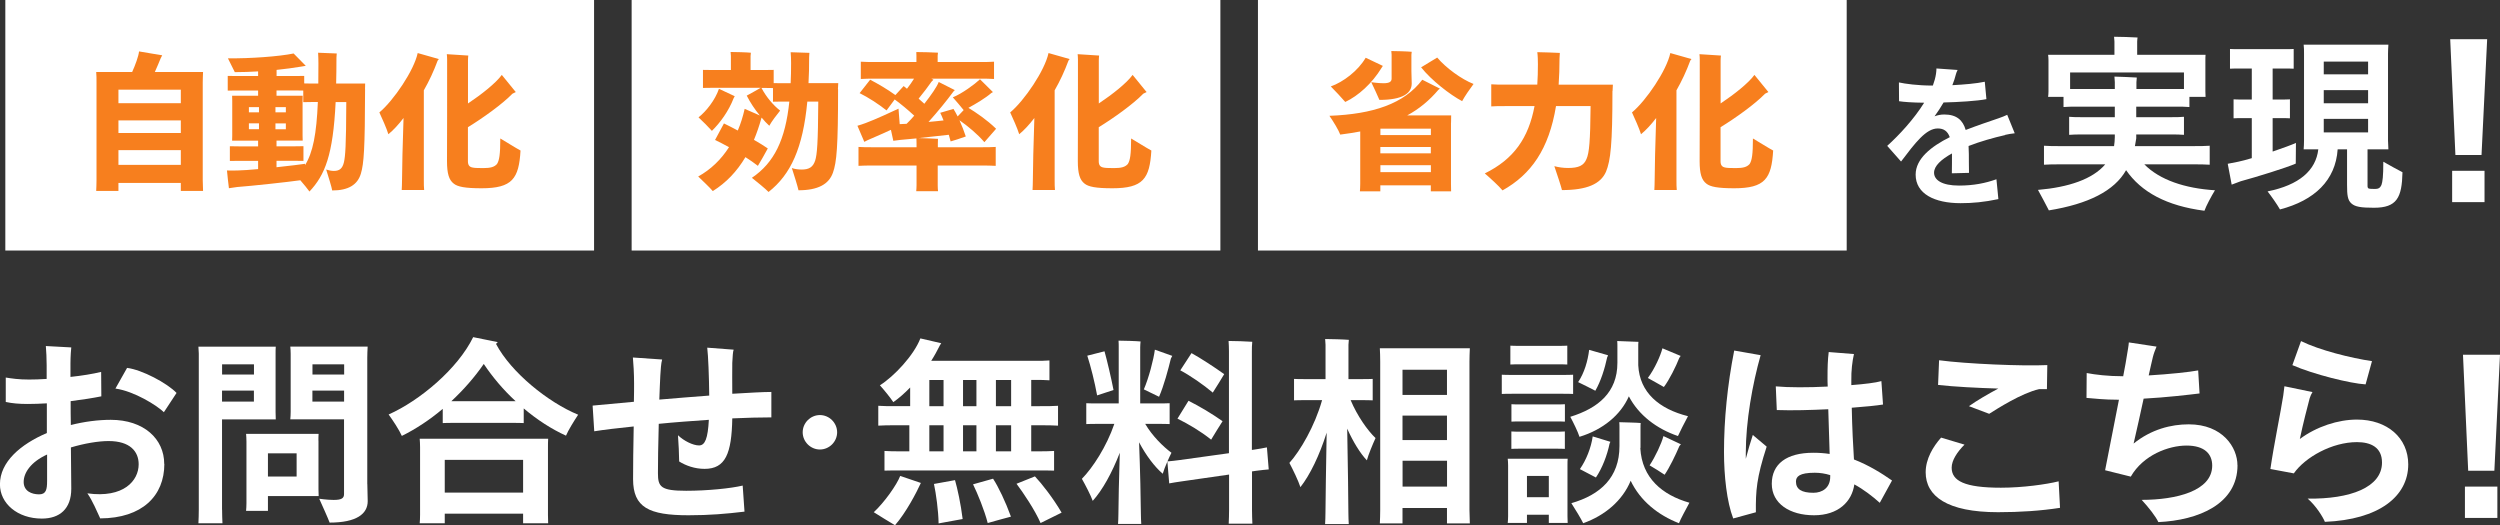
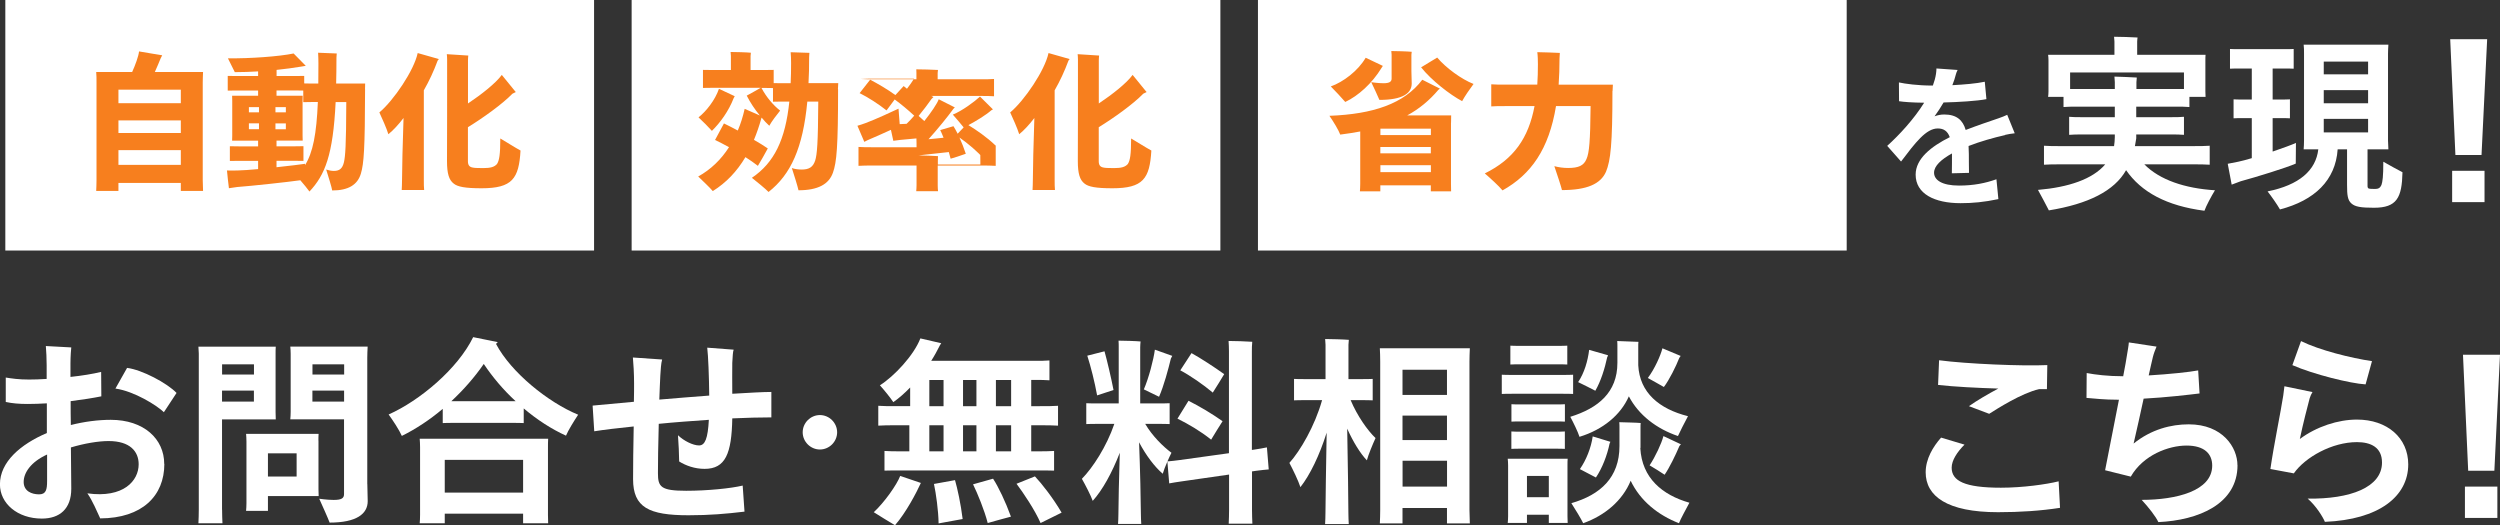
<svg xmlns="http://www.w3.org/2000/svg" height="83.86" viewBox="0 0 399.16 83.86" width="399.16">
  <rect x="0" y="0" width="399.16" height="83.86" fill="#333333" stroke="none" />
  <g fill="#fff">
    <path d="m26.24 74.07c0 5.09-3.52 8.67-10.24 8.7-.45-.96-1.25-2.88-2.05-4 5.79.8 8.19-2.02 8.19-4.64 0-2.05-1.38-3.71-4.8-3.71-1.66 0-3.87.38-6.02 1.02l.06 6.59c0 3.23-1.86 4.77-4.7 4.77-3.87 0-6.69-2.4-6.69-5.47 0-3.58 3.3-6.4 7.49-8.19v-4.74c-1.09.06-2.11.1-3.04.1-1.44 0-2.5-.1-3.52-.32v-3.9c.99.16 2.08.32 3.71.32.83 0 1.79-.03 2.82-.1v-2.18c0-1.02-.06-2.27-.13-3.07l4.06.22c-.03.13-.13 1.5-.13 2.53v2.18c1.82-.19 3.58-.48 4.9-.8l.03 3.9c-1.28.26-3.04.54-4.9.77 0 1.22 0 2.53.03 3.81 2.14-.54 4.35-.83 6.37-.83 5.31 0 8.54 3.07 8.54 7.04zm-18.72 2.72v-4.22c-2.59 1.18-3.74 2.91-3.74 4.38s1.28 1.98 2.46 1.98c1.12 0 1.28-.77 1.28-2.14zm18.65-10.97c-1.12-1.09-4.74-3.36-7.74-3.78l1.86-3.3c2.37.29 6.4 2.43 7.9 4l-2.02 3.07z" />
    <path d="m35.46 81.37c0 .77.03 1.54.06 2.18h-3.84c.03-.64.06-1.41.06-2.18v-24.93c0-.22-.03-.77-.06-1.09h12.35c-.03.35-.03.74-.03 1.15v9.28l.03 1.18h-8.58v14.4zm0-23.2v1.63h5.09v-1.63zm5.08 5.95v-1.76h-5.09v1.76zm10.31 6.24v7.78l.03 1.06h-8.1v2.37h-3.49c.03-.35.06-.77.06-1.22v-9.86c0-.45-.03-.86-.06-1.22h11.58c-.03.38-.03.7-.03 1.09zm-3.49 5.73v-3.71h-4.58v3.71zm11.29 1.21c0 .51.06 2.3.06 2.72 0 2.05-1.82 3.42-6.08 3.42-.32-.86-1.15-2.66-1.66-3.81.03 0 1.25.19 2.3.19 1.25 0 1.66-.26 1.66-.93v-11.94h-8.58c.03-.32.06-.74.06-1.18v-9.28c0-.42-.03-.83-.06-1.15h12.35c-.03.61-.06 1.18-.06 1.79v20.16zm-8.76-19.13v1.63h5.06v-1.63zm5.05 5.95v-1.76h-5.06v1.76z" />
    <path d="m92.32 66.2c-.64.96-1.63 2.56-1.95 3.36-2.34-1.06-4.64-2.56-6.75-4.35v2.34c-.51-.03-1.09-.03-1.76-.03h-9.44c-.64 0-1.22 0-1.73.03v-2.27c-2.08 1.76-4.32 3.23-6.53 4.32-.42-.96-1.44-2.5-2.11-3.42 4.96-2.21 11.01-7.26 13.5-12.35 1.22.26 2.46.51 3.94.8-.1.06-.22.19-.29.29 2.4 4.54 8.29 9.31 13.12 11.3zm-4.83 5.19v10.82l.03 1.34h-4v-1.54h-12.51v1.54h-4c.03-.35.06-.83.06-1.34v-10.82c0-.48-.03-.96-.06-1.34h20.51c-.03.45-.03.86-.03 1.34zm-3.97 7.26v-5.22h-12.51v5.22zm-1.19-14.59c-1.95-1.79-3.68-3.84-5.09-5.95-1.47 2.14-3.26 4.16-5.18 5.95z" />
    <path d="m113.18 67.03c-2.69.19-5.44.38-8 .64-.1 3.26-.13 6.43-.13 7.87 0 2.18.42 2.82 4.51 2.82 3.39 0 7.13-.38 9.02-.83l.29 4.16c-2.94.35-5.54.58-8.93.58-6.34 0-8.86-1.25-8.86-5.76 0-1.86.03-5.25.1-8.42-2.5.26-4.67.51-6.3.77l-.26-4.1 6.59-.61c.03-1.22.03-2.24.03-2.91 0-1.54-.1-3.26-.19-4.16l4.67.32c-.19.67-.22 1.6-.29 2.56-.06 1.02-.1 2.37-.16 3.84 2.62-.22 5.38-.45 7.97-.64-.03-3.04-.16-6.34-.32-7.65l4.22.32c-.13.32-.16 1.06-.22 2.11-.03.96 0 3.07 0 4.93 2.69-.16 4.93-.29 6.24-.29v4.06c-1.89 0-4 .06-6.24.16-.1 5.63-1.09 8.06-4.42 8.06-1.57 0-2.98-.51-4.06-1.18 0-.96-.1-3.01-.19-4.19.93.9 2.4 1.63 3.36 1.63s1.41-1.09 1.57-4.1z" />
    <path d="m128.16 69.02c0-1.5 1.25-2.75 2.75-2.75s2.75 1.25 2.75 2.75-1.25 2.75-2.75 2.75-2.75-1.25-2.75-2.75z" />
    <path d="m143.74 75.99 3.29 1.12c-.7 1.54-2.37 4.74-4.13 6.75-.96-.58-2.5-1.5-3.39-2.08 1.7-1.57 3.68-4.38 4.22-5.79zm-.6-8.09c-1.18 0-2.11 0-2.91.06v-3.17c.8.06 1.73.06 2.91.06h2.18v-2.98c-.9.93-1.82 1.73-2.69 2.34-.48-.74-1.5-1.98-2.14-2.69 2.27-1.44 5.41-4.77 6.46-7.49l3.33.77-.22.35c-.42.83-.86 1.66-1.38 2.46h16.48c.99 0 1.73 0 2.4-.06v3.17c-.67-.06-1.41-.06-2.4-.06h-.51v4.19h1.34c1.22 0 2.11 0 2.94-.06v3.17c-.83-.06-1.73-.06-2.94-.06h-1.34v4.16h.83c1.12 0 2.02 0 2.82-.06v3.14c-.8-.03-1.7-.03-2.82-.03h-21.44c-1.18 0-2.05 0-2.82.03v-3.14c.77.06 1.63.06 2.82.06h1.15v-4.16zm5.24-3.04h2.27v-4.19h-2.27zm0 7.2h2.27v-4.16h-2.27zm4.1 4.6c.38 1.31.93 3.81 1.22 6.21l-3.84.7c-.03-2.08-.42-4.8-.74-6.3zm3.42-11.8v-4.19h-2.14v4.19zm-2.14 3.04v4.16h2.14v-4.16zm4.8 8.54c.83 1.25 1.98 3.65 2.85 6.05-1.18.32-2.4.64-3.71 1.02-.51-2.02-1.63-4.74-2.34-6.18l3.2-.9zm2.88-15.77h-2.43v4.19h2.43zm0 7.23h-2.43v4.16h2.43zm8.06 13.95c-1.06.54-2.11 1.06-3.36 1.66-.9-2.08-2.78-4.86-3.84-6.27l2.94-1.18c1.12 1.18 2.94 3.52 4.26 5.79z" />
    <path d="m199.9 75.26v6.11c0 .77.03 1.57.06 2.24h-3.78c.03-.67.06-1.47.06-2.24v-5.6l-7.58 1.09c-.77.13-1.41.19-1.98.32l-.29-3.49c-.32.74-.61 1.47-.74 1.95-1.31-1.12-2.66-2.91-3.78-5.02.16 3.97.29 9.76.29 11.46 0 .54.03 1.09.06 1.57h-3.71c.03-.45.06-1.02.06-1.57 0-1.47.1-6.02.22-9.79-1.25 3.23-2.78 5.98-4.32 7.68-.29-.83-1.15-2.5-1.73-3.52 1.73-1.76 3.94-5.15 5.18-8.77h-2.72c-.67 0-1.25 0-1.76.03v-3.33c.51.03 1.09.03 1.76.03h3.42v-8.96c0-.26 0-.77-.03-1.06.77 0 2.82.06 3.52.13-.03.26-.06.67-.06.93v8.96h2.94c.64 0 1.22 0 1.76-.03v3.33c-.54-.03-1.12-.03-1.76-.03h-2.14c1.12 1.92 2.88 3.65 4.19 4.61-.19.38-.42.86-.64 1.38.54-.03 1.22-.13 1.98-.22l7.84-1.09v-16.29c0-.48-.03-1.22-.06-1.63.8 0 2.98.06 3.78.13-.06.51-.06 1.09-.06 1.5v15.77l.42-.06c.77-.13 1.44-.22 1.98-.35l.29 3.52c-.54.03-1.25.13-2.02.22l-.67.1zm-24.73-12.13c-.38-2.11-1.02-4.64-1.57-6.34l2.75-.7c.42 1.5 1.06 4.22 1.44 6.18zm9.89.22-2.43-1.18c.77-1.76 1.57-4.8 1.76-6.34l2.78.99-.22.42c-.42 1.73-1.12 4.35-1.89 6.11zm8.32 6.85c-1.73-1.38-3.58-2.46-5.38-3.36.45-.7 1.15-1.86 1.76-2.85 1.6.8 3.74 2.05 5.44 3.26-.58.9-1.22 1.95-1.82 2.94zm.25-7.52c-1.47-1.25-3.65-2.75-5.18-3.55.38-.61 1.15-1.79 1.79-2.75 1.41.77 3.71 2.27 5.22 3.36-.54.93-1.22 1.98-1.82 2.94z" />
    <path d="m219.62 69.95c-.45.99-1.15 2.66-1.38 3.55-1.09-1.15-2.18-2.94-3.14-5.06.1 5.09.19 12 .19 13.44 0 .61.03 1.28.06 1.79h-3.78c.03-.51.06-1.18.06-1.79 0-1.38.1-7.78.19-12.8-1.15 3.65-2.66 6.75-4.19 8.7-.32-.99-1.18-2.78-1.76-3.87 1.73-1.92 4.06-5.89 5.22-10.02h-2.78c-.64 0-1.18 0-1.7.03v-3.42c.51.03 1.06.03 1.7.03h3.33v-5.47c0-.19-.03-.67-.06-.93.83 0 3.01.06 3.78.13-.03.22-.06.61-.06.8v5.47h2.14c.64 0 1.18 0 1.73-.03v3.42c-.54-.03-1.09-.03-1.73-.03h-1.79c1.06 2.53 2.72 4.86 3.97 6.05zm15 11.48.06 2.14h-3.65v-2.46h-7.1v2.46h-3.62c.03-.61.06-1.38.06-2.14v-23.71c0-.74-.03-1.5-.06-2.11h14.37c-.03.74-.06 1.38-.06 2.11zm-10.69-22.4v4.03h7.1v-4.03zm0 7.33v3.9h7.1v-3.9zm7.11 11.33v-4.13h-7.1v4.13z" />
    <path d="m241.38 62.87c-.58 0-1.09 0-1.6.03v-3.07c.51.03 1.02.03 1.6.03h8.19c.58 0 1.09 0 1.6-.03v3.07c-.51-.03-1.02-.03-1.6-.03zm8.89 11.43v8.13l.03 1.06h-3.01v-1.31h-3.49v1.31h-3.07c.03-.29.06-.7.06-1.06v-8.13c0-.42-.03-.74-.06-1.06h9.57c-.03.35-.03.64-.03 1.06zm-7.71-16.13c-.51 0-.93 0-1.41.03v-3.01c.45.03.9.03 1.41.03h6.27c.48 0 .93 0 1.41-.03v3.01c-.45-.03-.93-.03-1.41-.03zm7.3 9.15c-.45-.03-.86-.03-1.31-.03h-5.92c-.45 0-.86 0-1.31.03v-2.78c.45.03.86.03 1.31.03h5.92c.45 0 .83 0 1.31-.03zm-1.32 1.6c.45 0 .83 0 1.31-.03v2.78c-.45-.03-.86-.03-1.31-.03h-5.92c-.45 0-.86 0-1.31.03v-2.78c.45.03.86.03 1.31.03zm-1.25 10.46v-3.39h-3.49v3.39zm4.9-9.63c-.26-.83-.99-2.3-1.47-3.2 4.45-1.38 7.52-3.9 7.52-8.61v-2.75c0-.1 0-.48-.03-.74l3.39.13c-.03.19-.03.48-.03.64v3.1c.22 4.38 3.36 6.98 7.94 8.13-.54.99-1.31 2.53-1.6 3.17-3.39-1.15-6.27-3.33-7.84-6.34-1.31 2.98-4.13 5.31-7.87 6.46zm17.54 10.53c-.54 1.02-1.41 2.59-1.66 3.26-3.36-1.31-6.18-3.58-7.71-6.78-1.31 3.17-4.1 5.54-7.58 6.78-.32-.67-1.25-2.21-1.89-3.2 4.64-1.34 7.68-4.1 7.68-9.12v-3.04c0-.13 0-.51-.03-.77.7.03 2.78.06 3.42.13-.03.16-.03.48-.03.67v3.26l-.03.1c.26 4.74 3.49 7.46 7.84 8.7zm-15.01-17.89c-.86-.45-1.76-.9-2.75-1.38.99-1.47 1.54-3.36 1.76-5.15l3.01.86c-.03.13-.1.29-.13.32-.38 1.79-1.02 3.84-1.89 5.34zm-2.47 12.51c.99-1.41 1.79-3.39 2.05-5.22l2.82.86c-.06.1-.13.26-.13.29-.38 1.86-1.18 3.94-2.18 5.41zm13.41-13.11c-.8-.48-1.73-.96-2.56-1.44 1.09-1.44 2.05-3.62 2.33-4.74l2.91 1.22-.22.32c-.51 1.31-1.6 3.52-2.46 4.64zm-.06 7.84 2.78 1.31c-.1.1-.26.29-.26.32-.58 1.38-1.57 3.42-2.34 4.54-.7-.48-1.66-1.06-2.4-1.5.9-1.34 1.92-3.52 2.21-4.67z" />
-     <path d="m282.08 71.29c-1.63 5.02-1.76 7.04-1.73 10.5l-3.62.99c-1.02-2.66-1.47-6.78-1.47-10.62 0-5.15.54-10.66 1.63-16.19l4.22.74c-1.31 4.61-2.37 10.56-2.37 15.65v.9c.35-1.34.74-2.66 1.12-3.81l2.21 1.86zm18.05 8.99c-1.18-1.06-2.59-2.14-4.06-2.94-.38 2.75-2.56 4.93-6.43 4.93s-6.75-1.86-6.75-5.02 2.34-4.96 6.62-4.96c.9 0 1.79.06 2.62.19-.06-2.14-.16-4.77-.22-7.14-2.75.13-5.7.22-8.22.13l-.16-3.78c2.02.19 5.18.19 8.29.03-.03-.54-.03-.99-.03-1.38 0-1.7.03-2.82.19-4.13l4.03.32c-.26 1.12-.45 2.66-.42 4.26v.7c2.11-.16 3.9-.38 4.8-.64l.26 3.74c-.99.16-2.82.35-4.99.51.06 3.26.22 6.14.35 8.26 2.4.93 4.48 2.24 6.08 3.36l-1.95 3.55zm-7.91-4.16v-.26c-.83-.26-1.66-.38-2.46-.38-2.46 0-3.01.61-3.01 1.41 0 1.22.9 1.79 2.78 1.79 1.44 0 2.69-.8 2.69-2.56z" />
    <path d="m328.93 81.08c-3.1.48-6.4.7-9.92.7-8.13 0-11.55-2.56-11.55-6.37 0-2.14 1.18-4.1 2.46-5.54l3.74 1.12c-1.15 1.15-2.05 2.5-2.05 3.68 0 2.11 2.05 3.2 7.87 3.2 3.49 0 7.29-.54 9.21-1.02l.22 4.22zm-9.86-19.04c-3.39-.1-7.04-.29-9.63-.58l.16-3.94c4.35.58 13.34.96 17.28.77l-.06 3.84h-1.25c-2.82.64-6.75 3.17-7.97 3.94l-3.23-1.22c1.15-.83 3.01-1.92 4.7-2.82z" />
    <path d="m357.25 74.27c0 6.21-6.24 8.8-12.64 9.09-.38-.86-1.57-2.37-2.66-3.55 5.5 0 11.26-1.41 11.26-5.47 0-1.89-1.25-3.2-4.1-3.2s-6.91 1.5-8.9 4.96l-4.1-1.02c.64-3.2 1.47-7.52 2.21-11.26h-.19c-2.18 0-3.71-.19-4.99-.29l.03-3.97c1.38.26 3.39.51 5.73.51h.1c.29-1.5.51-2.72.61-3.42.1-.64.26-1.44.29-1.98l4.42.67c-.22.54-.45 1.12-.58 1.66-.16.74-.42 1.73-.67 2.94 3.26-.19 6.56-.54 7.9-.8l.22 3.68c-1.57.19-5.31.64-8.93.83-.51 2.34-1.06 4.86-1.6 7.17 2.82-2.27 5.98-3.07 8.8-3.07 5.44 0 7.78 3.71 7.78 6.53z" />
    <path d="m384.51 74.14c0 5.12-4.67 8.83-13.31 9.18-.29-.74-1.41-2.56-2.75-3.71 6.78.1 11.87-1.79 11.87-5.76 0-2.43-1.79-3.26-4-3.26-3.97 0-8.26 2.4-10.08 4.99l-3.74-.7c.54-3.78 1.66-9.15 2.05-11.71.06-.42.13-.93.19-1.5l4.48.93c-.16.26-.35.64-.45.99-.38 1.47-1.02 3.87-1.57 6.5 2.66-1.98 6.11-3.1 9.12-3.1 4.83 0 8.19 2.91 8.19 7.17zm-6.82-12.77c-2.37-.13-8.32-1.6-11.68-3.07l1.38-3.84c2.91 1.44 8 2.72 11.33 3.2l-1.02 3.71z" />
    <path d="m393.25 56.64h5.91l-.9 18.52h-4.18zm.31 21.05h5.18v5.01h-5.18z" />
    <path d="m320.17 21.56c-1.9.43-4.01 1.03-5.86 1.75.05.84.05 1.73.05 2.71 0 .46.02.89.02 1.58l-2.74.07c.02-.58.02-2.45.02-2.93v-.24c-1.7.94-2.86 1.99-2.86 3.07 0 1.18 1.27 2.06 3.98 2.06 2.33 0 4.22-.38 5.98-1.01l.31 3.17c-2.28.48-4.1.65-6.03.65-4.2 0-7.18-1.51-7.18-4.56 0-2.54 2.47-4.49 5.45-5.98-.34-.94-.94-1.39-1.92-1.39-1.87 0-3.6 2.3-5.86 5.28l-2.21-2.5c1.92-1.73 4.27-4.27 5.9-6.89-1.9-.02-3.24-.12-4.01-.24l-.02-3c.96.22 3.05.5 5.28.5h.14c.24-.65.41-1.27.5-1.87.05-.34.07-.6.07-.86l3.38.24c-.1.19-.24.53-.26.65-.14.58-.34 1.18-.58 1.78 1.9-.1 3.82-.26 5.18-.55l.26 2.78c-1.44.29-4.49.48-6.84.53-.43.74-.91 1.49-1.44 2.21.5-.19 1.01-.29 1.54-.29 1.99 0 2.98.91 3.43 2.47 1.92-.74 3.79-1.37 5.26-1.87.5-.17.98-.36 1.37-.55l1.2 2.95c-.5.05-1.03.14-1.56.26z" />
    <path d="m353.65 30.38c-.57.93-1.41 2.49-1.68 3.27-6.03-.78-10.08-2.97-12.51-6.48-1.86 3.3-6.03 5.4-12.33 6.42-.39-.78-1.23-2.34-1.74-3.27 4.89-.42 8.73-1.71 10.74-4.08h-7.02c-1.14 0-2.04 0-2.76.06v-3.03c.72.06 1.62.06 2.76.06h8.43c.06-.45.12-.93.12-1.44v-.42h-5.22c-.78 0-1.44 0-2.07.06v-2.88c.6.06 1.29.06 2.07.06h5.22v-1.68h-5.97c-.87 0-1.59 0-2.22.06v-1.62h-2.46c.03-.24.06-.54.06-.87v-4.98c0-.33-.03-.63-.06-.87h10.59v-2.13c0-.15-.03-.51-.06-.75.81 0 2.97.06 3.75.12-.03.24-.06.48-.06.66v2.1h10.92c-.03.27-.03.54-.03.87v4.98l.03.87h-2.58v1.62c-.63-.06-1.35-.06-2.22-.06h-6.27v1.68h5.55c.81 0 1.44 0 2.07-.06v2.88c-.6-.06-1.26-.06-2.07-.06h-5.55v.63l-.21 1.23h9.18c1.14 0 1.98 0 2.76-.06v3.03c-.78-.06-1.62-.06-2.76-.06h-7.68c2.46 2.49 6.48 3.84 11.28 4.14zm-15.99-16.17v-1.08c0-.18-.03-.63-.06-.9.78.03 2.82.09 3.57.15-.03.21-.06.57-.06.75v1.08h7.59v-2.64h-18.18v2.64z" />
    <path d="m366.55 26.12c-1.41.63-6.24 2.13-8.79 2.82-.48.18-.99.36-1.44.54l-.63-3.33c.48-.09 1.14-.21 1.68-.33.6-.12 1.35-.33 2.16-.57v-6.39h-1.59c-.45 0-.87 0-1.32.03v-3.03c.42.03.87.03 1.32.03h1.59v-4.95h-2.01c-.54 0-.99 0-1.47.03v-3.15c.45.03.93.03 1.47.03h7.23c.54 0 .99 0 1.47-.03v3.15c-.48-.03-.93-.03-1.47-.03h-1.89v4.95h1.41c.45 0 .9 0 1.35-.03v3.03c-.45-.03-.9-.03-1.35-.03h-1.41v5.34c1.56-.54 3-1.05 3.72-1.38 0 1.02-.03 2.4-.03 3.3zm17.04 1.38c-.09 4.08-.9 5.67-4.56 5.67-2.07 0-3-.15-3.6-.69s-.69-1.32-.69-2.97v-5.67h-1.5c-.33 4.95-3.69 8.16-9.21 9.6-.48-.84-1.41-2.16-1.98-2.88 5.04-1.02 7.71-3.33 8.1-6.72h-2.34c.03-.39.06-.9.06-1.41v-13.86c0-.51 0-1.02-.06-1.44h13.53c-.03.48-.06.93-.06 1.44v13.86l.06 1.41h-3.33v5.88c0 .24.09.33.21.39.15.03.33.06.99.06.51 0 .81-.15 1.02-.63.18-.51.3-1.35.3-3.72.9.51 2.34 1.32 3.06 1.68zm-12.57-17.67v2.04h7.08v-2.04zm7.08 6.66v-2.1h-7.08v2.1zm0 4.65v-2.16h-7.08v2.16z" />
    <path d="m391.21 6.26h5.9l-.9 18.49h-4.17zm.31 21.01h5.17v5h-5.17z" />
    <path d="m100.85 0h94v40h-94z" />
  </g>
  <path d="m133.81 14.25c0 9.19-.22 11.64-.82 13.32-.65 1.85-2.4 2.81-5.5 2.81-.12-.58-.67-2.35-1.06-3.55.48.17 1.03.24 1.58.24 1.2 0 1.8-.41 2.14-1.42.31-.98.46-2.71.5-9.43h-1.75c-.7 7.42-2.64 11.64-6.19 14.43-.53-.55-1.85-1.61-2.66-2.26 3.58-2.42 5.35-6.1 5.98-12.17h-1.34c-.48 0-.89 0-1.27.02v-2.18c-.41-.02-.82-.02-1.34-.02h-.5c.79 1.49 1.9 2.78 2.98 3.62-.53.65-1.37 1.75-1.73 2.42-.43-.38-.84-.84-1.22-1.3-.02.05-.05.07-.05.12-.34 1.22-.74 2.38-1.18 3.43.82.46 1.58.94 2.21 1.37-.46.84-1.2 2.18-1.58 2.78-.6-.46-1.27-.94-1.99-1.39-1.37 2.3-3.07 4.08-5.21 5.42-.46-.55-1.61-1.63-2.33-2.33 1.99-1.1 3.65-2.69 4.92-4.68-.79-.43-1.56-.84-2.23-1.15l1.42-2.64c.62.29 1.39.7 2.21 1.13.46-1.06.82-2.23 1.1-3.46.36.17 1.42.62 2.42 1.06-.82-.98-1.54-2.09-2.09-3.17.65-.34 1.51-.84 2.23-1.25h-7.71c-.58 0-1.08 0-1.51.02v-2.88c.43.02.94.02 1.51.02h2.95v-2.26c0-.14-.02-.43-.05-.62.7 0 2.59.05 3.24.12-.02.17-.05.38-.05.53v2.23h2.23c.58 0 1.03 0 1.46-.02v2.11c.34.02.72.02 1.15.02h1.56c.05-1.01.07-2.09.07-3.22 0-.5-.02-1.27-.07-1.73l3 .1s-.05.43-.05.74c0 1.46-.02 2.83-.1 4.1h4.75c-.02.29-.05.74-.05.94zm-20.14 6.65c-.48-.55-1.49-1.56-2.14-2.16 1.22-.96 2.66-2.78 3.26-4.56l2.52 1.18c-.07.1-.14.24-.17.31-.79 2.06-2.16 3.94-3.48 5.23z" fill="#f77f1e" />
-   <path d="m156.51 23.51c1.01 0 1.82 0 2.47-.05v3.02c-.65-.05-1.46-.05-2.47-.05h-6.79v3.14c0 .34.02.72.05.96h-3.48c.02-.24.05-.6.05-.96v-3.14h-6.82c-1.03 0-1.85 0-2.45.05v-3.02c.6.05 1.42.05 2.45.05h6.82v-.62c0-.24 0-.58-.02-.79-1.03.1-1.97.19-2.59.24-.24.02-.77.1-1.1.14l-.38-1.75c-1.1.5-2.54 1.15-3.29 1.46-.31.12-.74.34-.96.46l-1.1-2.57c.31-.1.89-.26 1.3-.43 1.39-.5 4.51-1.94 5.26-2.3.05.82.14 1.94.19 2.47.31 0 .67-.02 1.1-.05.38-.38.82-.82 1.22-1.3-1.01-.94-2.14-1.87-3.12-2.59-.46.6-.94 1.25-1.3 1.75-1.34-1.06-2.9-2.06-4.3-2.76l1.68-2.14c1.13.58 2.74 1.51 4.03 2.45l1.32-1.44c.17.12.34.26.53.43.41-.53.82-1.1 1.13-1.61h-6.17c-.94 0-1.73 0-2.33.05v-2.76c.6.05 1.39.05 2.33.05h6.55v-1.01c0-.12 0-.38-.02-.58.74 0 2.76.05 3.46.1-.02.17-.05.38-.05.48v1.01h6.72c.96 0 1.68 0 2.28-.05v2.76c-.6-.05-1.32-.05-2.28-.05h-7.73l.34.17-.31.31c-.53.77-1.3 1.78-2.06 2.71.31.26.62.55.91.82 1.1-1.39 2.04-2.76 2.3-3.48l2.57 1.3c-.14.12-.31.31-.34.38-.84 1.15-2.35 3.02-3.86 4.7.86-.07 1.7-.17 2.4-.24-.19-.5-.38-.91-.53-1.22l2.11-.62c.19.29.43.72.67 1.2.31-.34.62-.67.96-1.01-.5-.62-1.15-1.39-1.73-2.04 1.49-.6 3.5-2.09 4.34-2.88l2.06 2.04c-.07.05-.17.12-.24.14-.94.82-2.47 1.73-3.67 2.38 1.15.7 2.95 1.9 4.42 3.34-.5.58-1.22 1.42-1.87 2.14-1.06-1.25-2.67-2.59-3.98-3.5.38.84.74 1.75 1.01 2.59-.77.29-1.97.67-2.42.79-.07-.31-.17-.67-.29-1.06-1.27.14-3.14.36-4.83.53.86.02 2.5.07 3.1.12-.02.24-.02.5-.02.72v.62h6.79z" fill="#f77f1e" />
+   <path d="m156.51 23.51c1.01 0 1.82 0 2.47-.05v3.02c-.65-.05-1.46-.05-2.47-.05h-6.79v3.14c0 .34.02.72.05.96h-3.48c.02-.24.05-.6.05-.96v-3.14h-6.82c-1.03 0-1.85 0-2.45.05v-3.02c.6.05 1.42.05 2.45.05h6.82v-.62c0-.24 0-.58-.02-.79-1.03.1-1.97.19-2.59.24-.24.02-.77.1-1.1.14l-.38-1.75c-1.1.5-2.54 1.15-3.29 1.46-.31.12-.74.34-.96.46l-1.1-2.57c.31-.1.89-.26 1.3-.43 1.39-.5 4.51-1.94 5.26-2.3.05.82.14 1.94.19 2.47.31 0 .67-.02 1.1-.05.38-.38.82-.82 1.22-1.3-1.01-.94-2.14-1.87-3.12-2.59-.46.6-.94 1.25-1.3 1.75-1.34-1.06-2.9-2.06-4.3-2.76l1.68-2.14c1.13.58 2.74 1.51 4.03 2.45l1.32-1.44c.17.12.34.26.53.43.41-.53.82-1.1 1.13-1.61h-6.17c-.94 0-1.73 0-2.33.05c.6.05 1.39.05 2.33.05h6.55v-1.01c0-.12 0-.38-.02-.58.74 0 2.76.05 3.46.1-.02.17-.05.38-.05.48v1.01h6.72c.96 0 1.68 0 2.28-.05v2.76c-.6-.05-1.32-.05-2.28-.05h-7.73l.34.17-.31.31c-.53.77-1.3 1.78-2.06 2.71.31.26.62.55.91.82 1.1-1.39 2.04-2.76 2.3-3.48l2.57 1.3c-.14.12-.31.31-.34.38-.84 1.15-2.35 3.02-3.86 4.7.86-.07 1.7-.17 2.4-.24-.19-.5-.38-.91-.53-1.22l2.11-.62c.19.29.43.72.67 1.2.31-.34.62-.67.96-1.01-.5-.62-1.15-1.39-1.73-2.04 1.49-.6 3.5-2.09 4.34-2.88l2.06 2.04c-.07.05-.17.12-.24.14-.94.82-2.47 1.73-3.67 2.38 1.15.7 2.95 1.9 4.42 3.34-.5.58-1.22 1.42-1.87 2.14-1.06-1.25-2.67-2.59-3.98-3.5.38.84.74 1.75 1.01 2.59-.77.29-1.97.67-2.42.79-.07-.31-.17-.67-.29-1.06-1.27.14-3.14.36-4.83.53.86.02 2.5.07 3.1.12-.02.24-.02.5-.02.72v.62h6.79z" fill="#f77f1e" />
  <path d="m167.41 8.47c1.18.34 2.16.6 3.38.96-.05.05-.12.14-.19.24-.62 1.68-1.37 3.29-2.21 4.75v14.31c0 .58 0 1.18.05 1.61h-3.58c.02-.43.05-1.03.05-1.61 0-1.39.1-6.05.24-9.89-.82 1.08-1.66 1.97-2.42 2.59-.29-.96-1.01-2.54-1.44-3.48 2.28-1.9 5.54-6.72 6.12-9.48zm16.42 15.57c-.26 4.49-1.32 6.02-6.22 6.02-2.64 0-3.82-.24-4.44-.74-.77-.58-1.08-1.63-1.08-3.58.02-1.27.02-12.55.02-16.23 0-.26-.02-.65-.05-.86.91.07 2.5.17 3.43.22-.02.14-.05.46-.05.74v6.91c2.18-1.46 4.42-3.22 5.4-4.56l2.23 2.74c-.17.07-.36.17-.53.26-1.63 1.68-4.73 3.89-7.11 5.35v5.45c0 .62.26.89.7.98.31.07.67.1 1.73.1 1.18 0 1.78-.17 2.21-.65.36-.55.53-1.49.53-4.08.94.55 2.42 1.49 3.22 1.92z" fill="#f77f1e" />
  <path d="m200.85 0h94v40h-94z" fill="#fff" />
  <path d="m231.67 19.6v9.77l.02 1.18h-3.24v-.96h-8.06v.96h-3.26c.02-.31.05-.74.05-1.18v-8.38c-1.01.19-2.09.36-3.19.5-.26-.72-1.13-2.14-1.73-3 6.96-.26 11.93-1.92 14.83-5.76l2.81 1.42s-.17.12-.24.19c-1.44 1.7-3.07 3.05-4.97 4.08h7.01c-.02.38-.02.74-.02 1.18zm-16.89-3.33c-.53-.62-1.61-1.78-2.3-2.47 1.97-.7 4.34-2.47 5.57-4.58l2.74 1.3c-.05.07-.17.24-.22.34-1.51 2.47-3.7 4.44-5.78 5.42zm4.17-3.15s1.03.17 1.94.17 1.3-.22 1.3-.74v-3.82c0-.12-.02-.38-.05-.58.7 0 2.59.05 3.26.12-.02.14-.05.34-.05.48v2.59c0 .41.05 1.63.05 1.99 0 1.56-1.44 2.62-5.16 2.62-.26-.62-.89-1.99-1.3-2.83zm9.51 8.45v-1.03h-8.06v1.03zm-8.07 2.91h8.06v-1.01h-8.06zm8.07 3v-1.1h-8.06v1.1zm6.81-14.07c-.58.77-1.44 2.02-1.82 2.74-1.92-1.01-4.92-3.34-6.55-5.4l2.57-1.56c1.37 1.63 3.86 3.46 5.81 4.22z" fill="#f77f1e" />
  <path d="m257.45 14.51c0 8.5-.29 11.11-1.03 12.91-.86 1.97-3.07 2.93-7.03 2.93-.14-.62-.79-2.54-1.22-3.82.7.19 1.46.29 2.21.29 1.66 0 2.5-.38 2.93-1.44.43-.98.6-2.78.65-8.45h-5.52c-1.13 6.89-3.98 10.92-8.54 13.47-.6-.72-1.97-1.97-2.83-2.71 4.63-2.28 6.98-5.64 7.94-10.75h-4.7c-.89 0-1.63 0-2.21.05v-3.53c.58.05 1.32.05 2.21.05h5.14c.07-1.03.1-2.11.1-3.24 0-.55-.02-1.42-.1-1.94 1.15.02 2.64.07 3.6.12-.02.24-.05.62-.05.89 0 1.49-.05 2.88-.14 4.18h8.66c-.02.31-.05.79-.05 1.01z" fill="#f77f1e" />
-   <path d="m266.69 8.47c1.18.34 2.16.6 3.38.96-.05.05-.12.14-.19.24-.62 1.68-1.37 3.29-2.21 4.75v14.31c0 .58 0 1.18.05 1.61h-3.58c.02-.43.05-1.03.05-1.61 0-1.39.1-6.05.24-9.89-.82 1.08-1.66 1.97-2.42 2.59-.29-.96-1.01-2.54-1.44-3.48 2.28-1.9 5.54-6.72 6.12-9.48zm16.42 15.57c-.26 4.49-1.32 6.02-6.22 6.02-2.64 0-3.82-.24-4.44-.74-.77-.58-1.08-1.63-1.08-3.58.02-1.27.02-12.55.02-16.23 0-.26-.02-.65-.05-.86.91.07 2.5.17 3.43.22-.02.14-.05.46-.05.74v6.91c2.18-1.46 4.42-3.22 5.4-4.56l2.23 2.74c-.17.07-.36.17-.53.26-1.63 1.68-4.73 3.89-7.11 5.35v5.45c0 .62.26.89.7.98.31.07.67.1 1.73.1 1.18 0 1.78-.17 2.21-.65.36-.55.53-1.49.53-4.08.94.55 2.42 1.49 3.22 1.92z" fill="#f77f1e" />
  <path d="m.85 0h94v40h-94z" fill="#fff" />
  <path d="m32.37 28.75.05 1.73h-3.55v-1.27h-9.96v1.27h-3.55c.02-.46.05-1.1.05-1.73v-15.55c0-.6 0-1.25-.05-1.7h5.74c.5-1.1 1.03-2.54 1.1-3.29 1.37.22 2.88.5 3.7.62-.07.12-.19.34-.24.46-.24.6-.58 1.42-.94 2.21h7.7c-.02.58-.05 1.1-.05 1.7zm-13.46-14.43v2.16h9.96v-2.16zm0 4.9v2.02h9.96v-2.02zm9.96 7.1v-2.35h-9.96v2.35z" fill="#f77f1e" />
  <path d="m58.29 14.25c-.02 9.53-.19 11.86-.67 13.47-.53 1.78-1.99 2.69-4.58 2.69-.07-.5-.6-2.18-.96-3.34.38.12.82.22 1.22.22.91 0 1.37-.38 1.61-1.37.22-.96.36-2.54.38-9.62h-1.7c-.41 8.45-1.7 11.64-4.18 14.28-.31-.43-.89-1.15-1.46-1.8-2.04.29-7.78.91-10.08 1.08-.41.05-.96.14-1.32.19-.12-.98-.22-1.85-.31-2.83.43.02 1.03 0 1.66 0 .82-.02 2.02-.1 3.31-.22v-1.32h-3.07c-.55 0-1.01 0-1.44.02v-2.35c.43.02.89.02 1.44.02h3.07v-.91h-4.15c.02-.22.02-.5.02-.79v-5.59c0-.31 0-.58-.02-.79h4.15v-.84h-3.36c-.55 0-1.03 0-1.49.02v-2.35c.46.02.94.02 1.49.02h3.36v-.74c-1.2.07-2.45.12-3.72.12-.24-.5-.77-1.56-1.1-2.21 3.5.05 8.18-.29 10.49-.77l1.94 1.97c-.19.02-.53.1-.7.12-1.27.22-2.59.38-3.96.53v.98h2.95c.55 0 1.03 0 1.46-.02v1.2c.34.02.7.02 1.1.02h1.15c.02-.98.02-2.04.02-3.17 0-.46-.02-1.27-.05-1.75l2.98.12c0 .07-.05.41-.05.65 0 1.49-.02 2.88-.05 4.15h4.63c0 .29-.02.7-.02.91zm-18.55 2.86v.82h1.61v-.82zm0 3.52h1.61v-.94h-1.61zm5.9-3.52h-1.66v.82h1.66zm0 2.59h-1.66v.94h1.66zm5.11-3.41h-1.08c-.46 0-.86 0-1.25.02v-1.85c-.38-.02-.84-.02-1.32-.02h-2.95v.84h4.18c-.02.24-.02.48-.02.79v5.59l.02.79h-4.18v.91h2.86c.55 0 1.01 0 1.44-.02v2.35c-.43-.02-.89-.02-1.44-.02h-2.86v1.03c2.11-.22 3.98-.46 4.56-.55 0 .07-.02.14-.02.24 1.27-2.02 1.85-4.99 2.06-10.1z" fill="#f77f1e" />
  <path d="m66.69 8.47c1.18.34 2.16.6 3.38.96-.05.05-.12.14-.19.24-.62 1.68-1.37 3.29-2.21 4.75v14.31c0 .58 0 1.18.05 1.61h-3.58c.02-.43.05-1.03.05-1.61 0-1.39.1-6.05.24-9.89-.82 1.08-1.66 1.97-2.42 2.59-.29-.96-1.01-2.54-1.44-3.48 2.28-1.9 5.54-6.72 6.12-9.48zm16.42 15.57c-.26 4.49-1.32 6.02-6.22 6.02-2.64 0-3.82-.24-4.44-.74-.77-.58-1.08-1.63-1.08-3.58.02-1.27.02-12.55.02-16.23 0-.26-.02-.65-.05-.86.91.07 2.5.17 3.43.22-.02.14-.05.46-.05.74v6.91c2.18-1.46 4.42-3.22 5.4-4.56l2.23 2.74c-.17.07-.36.17-.53.26-1.63 1.68-4.73 3.89-7.11 5.35v5.45c0 .62.26.89.7.98.31.07.67.1 1.73.1 1.18 0 1.78-.17 2.21-.65.36-.55.53-1.49.53-4.08.94.55 2.42 1.49 3.22 1.92z" fill="#f77f1e" />
</svg>